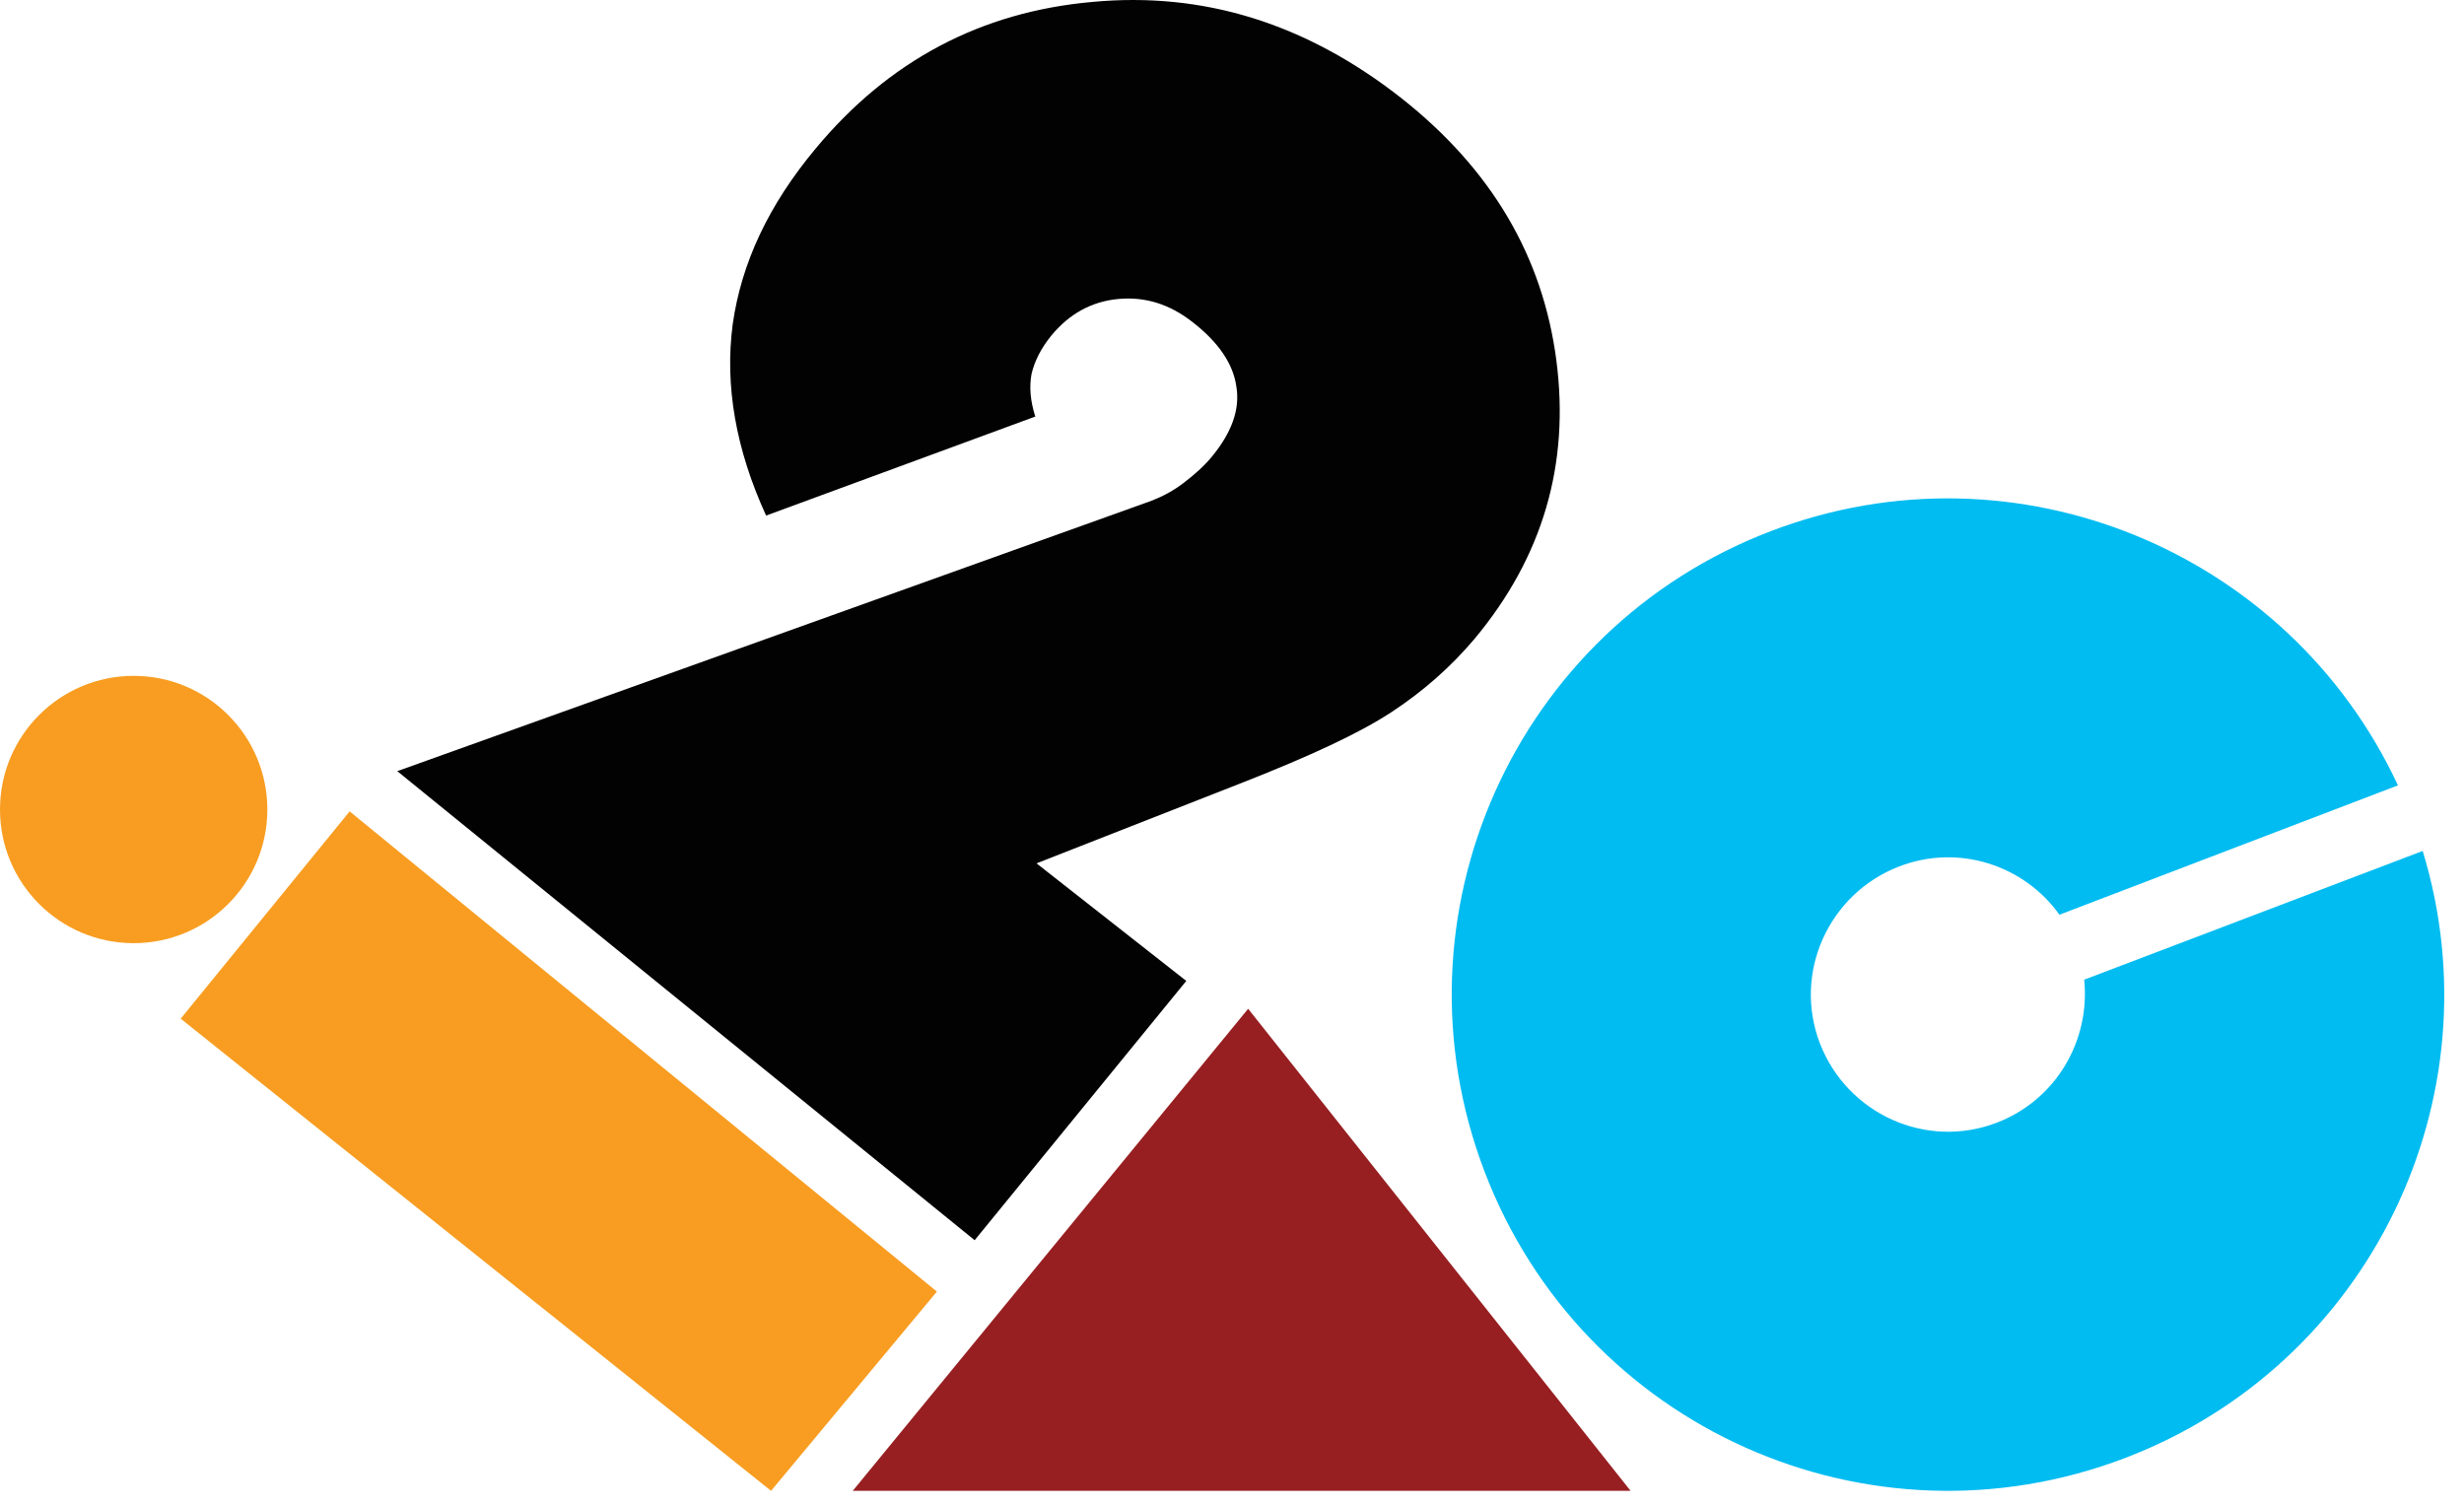
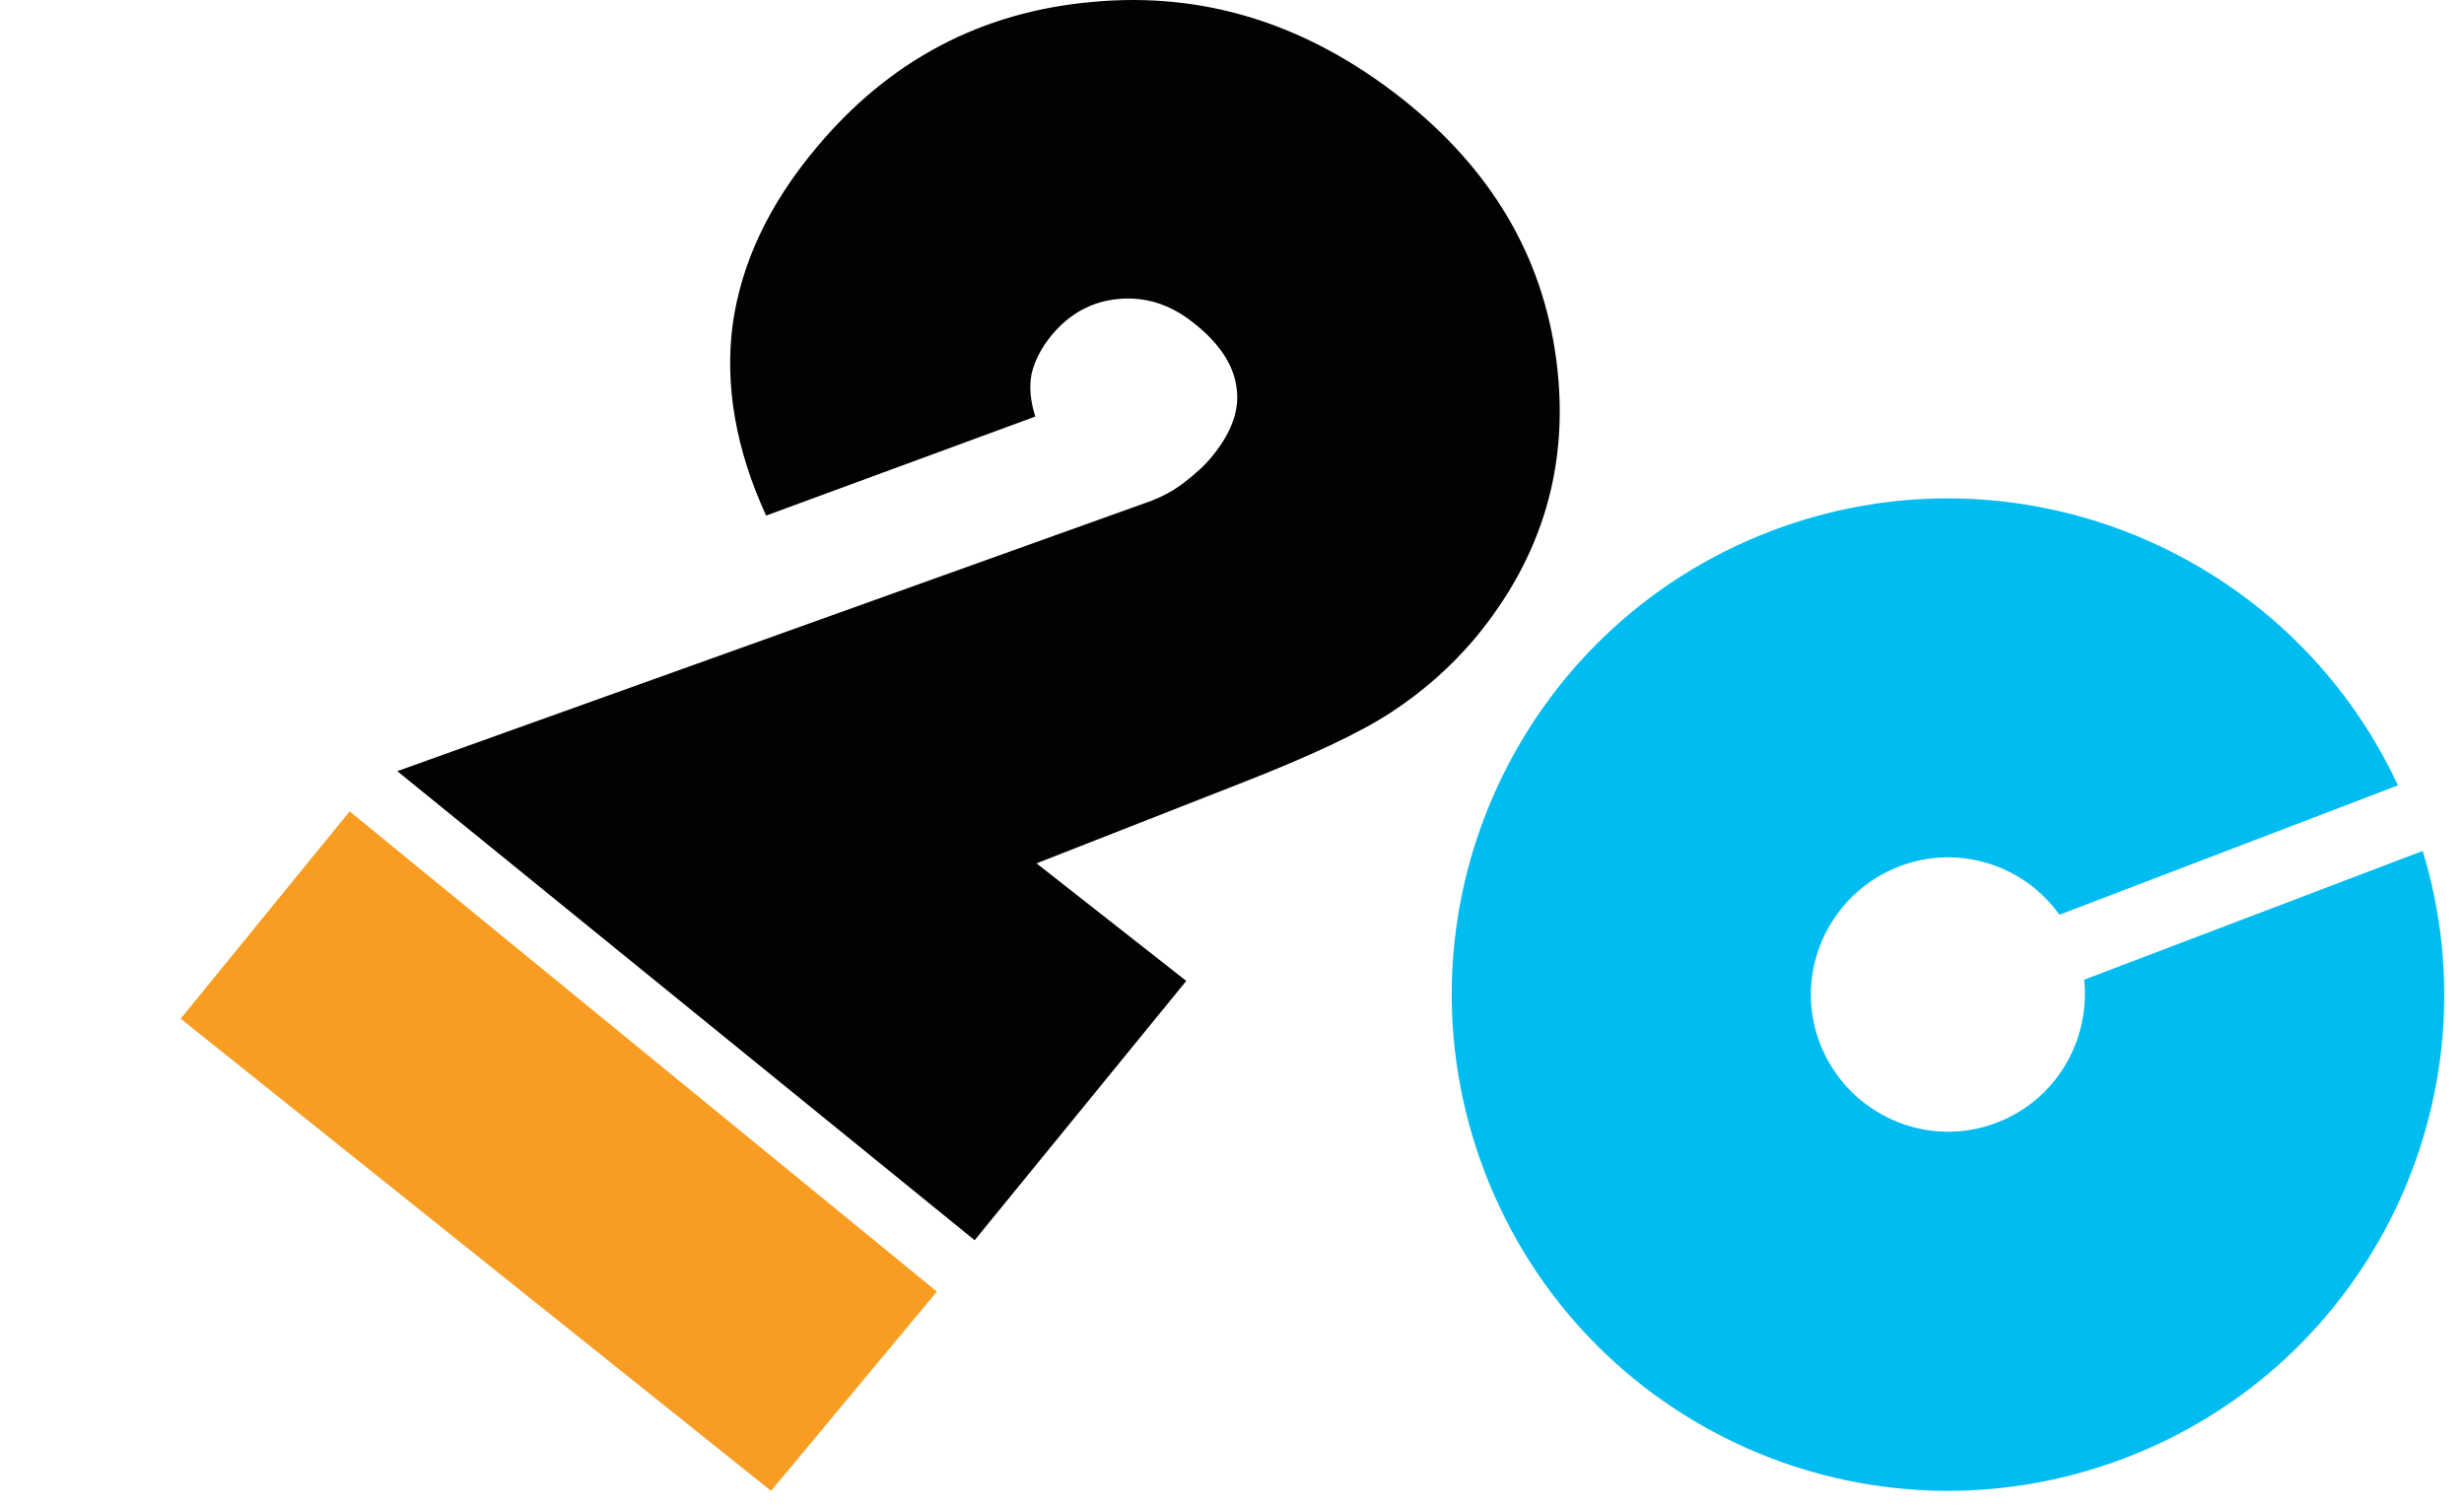
<svg xmlns="http://www.w3.org/2000/svg" width="90" height="55" viewBox="0 0 90 55" fill="none">
  <path fill-rule="evenodd" clip-rule="evenodd" d="M34.221 47.176L28.164 54.454L6.6 37.208L12.771 29.636L34.221 47.176Z" fill="#F89D21" />
  <path fill-rule="evenodd" clip-rule="evenodd" d="M37.86 31.535L43.33 35.829L35.6 45.3L14.511 28.167L42.065 18.289C42.471 18.131 42.856 17.927 43.24 17.634C43.624 17.34 43.986 17.023 44.28 16.662C44.98 15.803 45.297 14.966 45.161 14.13C45.048 13.294 44.506 12.503 43.579 11.78C42.72 11.101 41.816 10.83 40.844 10.921C39.872 11.011 39.058 11.463 38.403 12.254C38.019 12.729 37.793 13.181 37.679 13.655C37.589 14.13 37.634 14.65 37.815 15.215L27.983 18.832C26.875 16.413 26.468 14.085 26.762 11.847C27.079 9.61 28.073 7.485 29.791 5.428C32.458 2.218 35.826 0.433 39.895 0.071C43.963 -0.313 47.715 0.862 51.174 3.575C54.474 6.174 56.35 9.361 56.847 13.158C57.344 16.956 56.35 20.346 53.863 23.33C53.004 24.347 51.987 25.251 50.812 26.019C49.637 26.788 47.828 27.624 45.41 28.574L37.86 31.535Z" fill="#020202" />
-   <path d="M59.559 54.454H31.147L45.59 36.846L59.559 54.454Z" fill="#971F21" />
  <path fill-rule="evenodd" clip-rule="evenodd" d="M76.127 35.784C76.353 37.999 75.11 40.169 72.94 41.005C70.363 42 67.47 40.689 66.475 38.112C65.481 35.535 66.792 32.642 69.368 31.648C71.538 30.811 73.934 31.602 75.223 33.411L87.587 28.686C83.608 20.143 73.64 15.984 64.689 19.397C55.332 22.968 50.653 33.433 54.224 42.791C57.796 52.149 68.261 56.827 77.618 53.256C86.569 49.843 91.248 40.101 88.491 31.082L76.127 35.784Z" fill="#00BCF1" />
-   <path d="M4.882 34.45C7.579 34.45 9.765 32.264 9.765 29.568C9.765 26.872 7.579 24.686 4.882 24.686C2.186 24.686 0 26.872 0 29.568C0 32.264 2.186 34.45 4.882 34.45Z" fill="#F89D21" />
</svg>